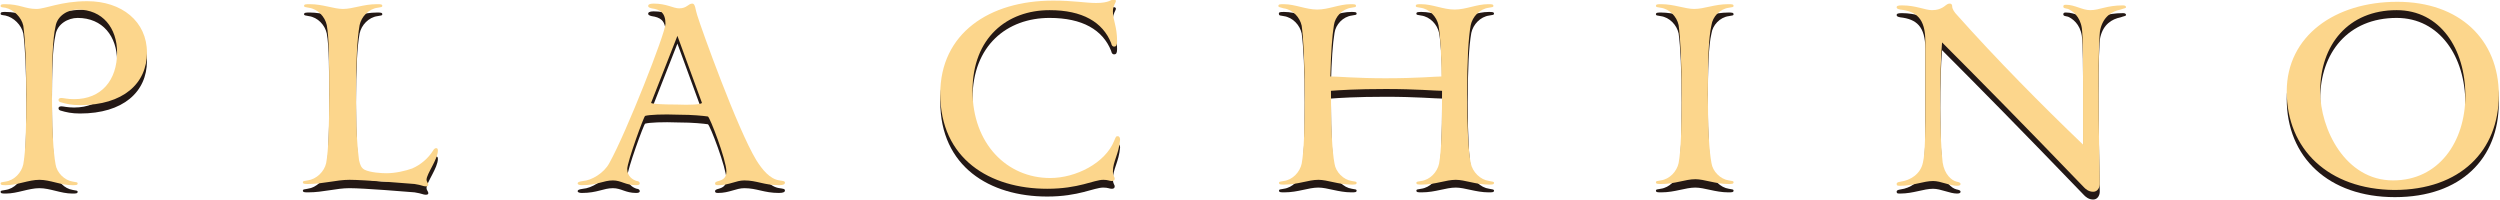
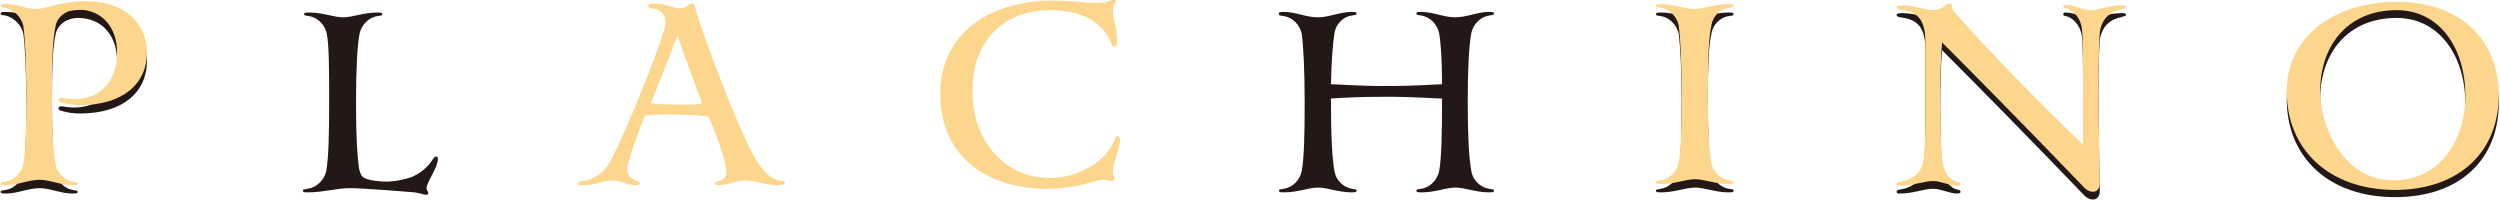
<svg xmlns="http://www.w3.org/2000/svg" version="1.1" id="_レイヤー_2" x="0px" y="0px" viewBox="0 0 418.5 33.4" style="enable-background:new 0 0 418.5 33.4;" xml:space="preserve">
  <style type="text/css">
	.st0{fill:#231815;}
	.st1{fill:#FCD68C;}
</style>
  <g id="_レイヤー_1-2">
    <g>
      <g>
        <path class="st0" d="M14.6,1.6c5.8,0,10,3.4,10,8.6s-4,8.8-11.2,8.8c-1.4,0-2.3-0.2-3.3-0.5c-0.3-0.1-0.3-0.3-0.3-0.4     c0-0.2,0.2-0.3,0.5-0.3s1,0.2,2.1,0.2c4.6,0,7.2-3.2,7.2-7.8c0-4.1-2.4-7.2-6.6-7.2c-1.6,0-3.4,1-3.7,2.8     c-0.5,2.2-0.6,6-0.6,11.5s0.2,9.4,0.6,11.6c0.2,1.4,1.5,2.7,2.9,2.9c0.6,0.1,0.8,0.1,0.8,0.3c0,0.3-0.3,0.3-0.9,0.3     c-1.9,0-3.7-0.9-5.5-0.9S2.9,32.4,1,32.4c-0.6,0-0.9,0-0.9-0.3c0-0.2,0.2-0.2,0.8-0.3c1.5-0.2,2.7-1.5,3-2.9     c0.4-2.2,0.5-6,0.5-11.6S4.2,7.8,3.9,5.6c-0.3-1.4-1.6-2.7-3-3C0.2,2.5,0.1,2.5,0.1,2.3c0-0.3,0.3-0.3,0.8-0.3     c2.4,0,3.3,0.8,5.2,0.8C7.6,2.8,10.2,1.6,14.6,1.6z" />
        <path class="st0" d="M59.6,17.2c0,6.1,0.2,8.8,0.5,11c0.2,0.9,0.4,1.3,0.9,1.6c1,0.5,2.9,0.6,3.7,0.6c1.5,0,3.2-0.4,4.3-0.8     c1.4-0.6,2.7-1.7,3.5-3c0.1-0.2,0.3-0.4,0.5-0.4c0.2,0,0.3,0.1,0.3,0.4c0,1.5-1.9,3.9-1.9,4.9c0,0.3,0.3,0.6,0.3,0.8     c0,0.1,0,0.3-0.4,0.3c-0.5,0-0.6-0.2-1.9-0.4c-1.2-0.1-8.5-0.7-10.9-0.7c-2.2,0-4.4,0.7-6.9,0.7c-0.6,0-0.9,0-0.9-0.3     c0-0.2,0.2-0.2,0.8-0.3c1.5-0.2,2.8-1.5,3.1-2.9c0.4-2.2,0.5-6,0.5-11.5s0-9.4-0.4-11.6c-0.3-1.4-1.5-2.7-3-2.9     c-0.5-0.1-0.8-0.1-0.8-0.3c0-0.3,0.3-0.3,1-0.3c2.1,0,4,0.8,5.5,0.8c1.7,0,3.4-0.8,5.7-0.8c0.6,0,0.9,0,0.9,0.3     c0,0.2-0.2,0.2-0.8,0.3c-1.5,0.2-2.7,1.5-3,2.9C59.8,7.7,59.6,11.5,59.6,17.2L59.6,17.2z" />
-         <path class="st0" d="M108,20.7c-0.2,0-3,7.7-3,8.9c0,1.2,0.9,1.8,1.6,2c0.3,0,0.5,0.2,0.5,0.4c0,0.2-0.2,0.3-0.6,0.3     c-1.8,0-2.5-0.8-3.9-0.8c-1.6,0-2.6,0.8-5.2,0.8c-0.4,0-0.7-0.1-0.7-0.3c0-0.2,0.2-0.3,0.9-0.4c1.4-0.1,3.5-1.3,4.4-3     c2.9-5.2,9.4-21.8,9.4-23.3c0-1.9-0.9-2.4-2.3-2.6c-0.4-0.1-0.6-0.2-0.6-0.4c0-0.2,0.2-0.4,0.9-0.4c2.2,0,3.3,0.8,4.3,0.8     c1.3,0,1.5-0.8,2.2-0.8c0.5,0,0.5,1,0.8,1.9c0.7,2.3,6.7,19,9.9,24.3c1,1.6,2.3,3.2,3.9,3.4c0.6,0.1,0.9,0.1,0.9,0.4     c0,0.2-0.2,0.4-1,0.4c-2.5,0-3.7-0.8-5.8-0.8c-1.4,0-2.5,0.8-4.4,0.8c-0.4,0-0.5-0.1-0.5-0.3c0-0.2,0.2-0.3,0.6-0.4     c0.7-0.2,1.3-0.5,1.3-1.6c0-1.9-2.8-9.2-3.1-9.2c-0.7-0.1-2.5-0.3-4.9-0.3C110.9,20.4,108.7,20.5,108,20.7L108,20.7z M117.5,18.5     l-4.1-11.2L109,18.5c-0.1,0.2,1.9,0.3,4.3,0.3C115.5,18.9,117.5,18.8,117.5,18.5L117.5,18.5z" />
-         <path class="st0" d="M175.7,3c-7.1,0-12.9,4.6-12.9,13.5s5.8,14.6,13,14.6c4.3,0,9.2-2.5,10.7-6.2c0.3-0.7,0.3-0.8,0.6-0.8     c0.3,0,0.4,0.3,0.4,0.6c-0.2,2.4-1.2,3.6-1.2,5.3c0,0.8,0.3,0.9,0.3,1.2c0,0.3-0.2,0.4-0.5,0.4c-0.4,0-0.6-0.2-1.4-0.2     c-1.6,0-4.1,1.5-9.4,1.5c-9.6,0-17.9-5-17.9-15.9c0-10.1,8.2-15.6,18.9-15.6c3.5,0,5.4,0.4,7.2,0.4c2.2,0,2.5-0.6,2.9-0.6     c0.3,0,0.4,0.1,0.4,0.3s-0.5,0.8-0.5,1.7c0,1.5,0.7,2.5,0.7,5c0,0.6-0.1,0.9-0.5,0.9c-0.2,0-0.4-0.1-0.5-0.6     C184.6,5,181.2,3,175.7,3L175.7,3z" />
        <path class="st0" d="M249.3,31.6c0.5,0.1,0.8,0.1,0.8,0.3c0,0.3-0.3,0.3-0.9,0.3c-2.1,0-4-0.8-5.5-0.8c-1.7,0-3.4,0.8-5.7,0.8     c-0.6,0-0.9,0-0.9-0.3c0-0.2,0.2-0.2,0.8-0.3c1.5-0.2,2.7-1.5,3-2.9c0.4-2.2,0.5-5.9,0.5-12.2c-1.1,0-4.3-0.3-9.4-0.3     c-5,0-7.9,0.2-9.2,0.3c0,6.3,0.2,10.1,0.6,12.2c0.2,1.4,1.5,2.7,2.9,2.9c0.6,0.1,0.8,0.1,0.8,0.3c0,0.3-0.3,0.3-0.9,0.3     c-2.1,0-4-0.8-5.5-0.8c-1.7,0-3.4,0.8-5.7,0.8c-0.6,0-0.9,0-0.9-0.3c0-0.2,0.2-0.2,0.8-0.3c1.5-0.2,2.7-1.5,3-2.9     c0.4-2.2,0.5-6,0.5-11.5s-0.2-9.4-0.5-11.6c-0.3-1.4-1.5-2.7-3-2.9c-0.6-0.1-0.8-0.1-0.8-0.3C214,2,214.3,2,215,2     c1.9,0,3.7,0.9,5.6,0.9s3.7-0.9,5.6-0.9c0.6,0,0.9,0,0.9,0.3c0,0.2-0.2,0.2-0.8,0.3c-1.5,0.2-2.7,1.5-2.9,2.9     c-0.3,1.8-0.5,4.6-0.6,8.6c1.2,0,4.4,0.3,9.2,0.3c5.5,0,8.4-0.3,9.4-0.3c0-4-0.2-6.9-0.5-8.6c-0.3-1.4-1.5-2.7-3-2.9     c-0.6-0.1-0.8-0.1-0.8-0.3c0-0.3,0.3-0.3,0.9-0.3c1.9,0,3.7,0.9,5.6,0.9c1.9,0,3.7-0.9,5.6-0.9c0.6,0,0.9,0,0.9,0.3     c0,0.2-0.2,0.2-0.8,0.3c-1.5,0.2-2.7,1.5-3,2.9c-0.4,2.2-0.6,6-0.6,11.6s0.2,9.4,0.6,11.5C246.5,30.1,247.8,31.4,249.3,31.6     L249.3,31.6z" />
        <path class="st0" d="M285.9,17.2c0,5.6,0.2,9.4,0.6,11.5c0.2,1.4,1.5,2.7,2.9,2.9c0.6,0.1,0.8,0.1,0.8,0.3c0,0.3-0.3,0.3-0.9,0.3     c-2.1,0-4-0.8-5.5-0.8c-1.7,0-3.4,0.8-5.7,0.8c-0.6,0-0.9,0-0.9-0.3c0-0.2,0.2-0.2,0.8-0.3c1.5-0.2,2.7-1.5,3-2.9     c0.4-2.2,0.5-6,0.5-11.5s-0.2-9.4-0.5-11.6c-0.3-1.4-1.5-2.7-3-2.9c-0.6-0.1-0.8-0.1-0.8-0.3c0-0.3,0.3-0.3,0.9-0.3     c2.1,0,4,0.8,5.5,0.8c1.7,0,3.4-0.8,5.7-0.8c0.6,0,0.9,0,0.9,0.3c0,0.2-0.2,0.2-0.8,0.3c-1.5,0.2-2.7,1.5-2.9,2.9     C286,7.7,285.9,11.5,285.9,17.2z" />
        <path class="st0" d="M351.3,15.7c0,7.9,0.2,14,0.2,16.4c0,0.5-0.3,1.3-1.1,1.3c-0.8,0-1.3-0.5-1.5-0.7     C338.6,22,330.8,14.1,325.1,8.4c-0.2,2.3-0.3,6.1-0.3,9.7c0,5.5,0.2,8.8,0.4,10.4c0.3,2,1.5,3,2.3,3.2c0.5,0.1,0.7,0.2,0.7,0.4     c0,0.2-0.2,0.3-0.6,0.3c-1.2,0-2.7-0.8-4-0.8c-1.6,0-3.3,0.8-5.5,0.8c-0.4,0-0.6,0-0.6-0.3c0-0.2,0.1-0.3,0.7-0.4     c1.5-0.2,3.3-1.2,3.7-3.2c0.4-1.6,0.4-5.5,0.4-10.3c0-6.3,0-7.9,0-10c0-3.8-1.5-5-4.2-5.3c-0.5-0.1-0.6-0.2-0.6-0.4     c0-0.2,0.2-0.3,0.9-0.3c2.3,0,3.9,0.8,5,0.8c0.8,0,1.6-0.2,2.3-0.8c0.2-0.1,0.3-0.3,0.7-0.3c0.3,0,0.4,0.2,0.4,0.5     c0,0.4,0.4,1,0.8,1.4c6.5,7.3,14.2,15.1,21.1,21.7c0-4.9,0-7.5,0-9.5c0-4.4,0-8.6-0.2-10c-0.3-2-1.6-2.9-2.3-3.2     c-0.4-0.1-0.8-0.1-0.8-0.4s0.2-0.3,0.5-0.3c1.4,0,2.7,0.9,4,0.9c1.6,0,2.7-0.8,5.5-0.8c0.3,0,0.5,0.1,0.5,0.3     c0,0.2-0.4,0.2-0.9,0.4c-1.5,0.3-2.9,1.2-3.4,3.3C351.4,6.8,351.3,10.9,351.3,15.7L351.3,15.7z" />
        <path class="st0" d="M382.8,16.6c0-9.3,8.1-15,18.5-15c10.4,0,17,6.3,17,15.6S412,33,400.9,33C389.8,33,382.8,26.3,382.8,16.6z      M400.6,31.5c7.6,0,12.1-6.4,12.1-14.2S408.4,3,401.2,3c-8.1,0-12.8,5.8-12.8,13.6C388.4,22.9,392.6,31.5,400.6,31.5L400.6,31.5z     " />
      </g>
      <g>
        <path class="st1" d="M14.6,0.2c5.8,0,10,3.4,10,8.6s-4,8.8-11.2,8.8c-1.4,0-2.3-0.2-3.3-0.5c-0.3-0.1-0.3-0.3-0.3-0.4     c0-0.2,0.2-0.3,0.5-0.3s1,0.2,2.1,0.2c4.6,0,7.2-3.2,7.2-7.8c0-4.1-2.4-7.2-6.6-7.2c-1.6,0-3.4,1-3.7,2.8     c-0.5,2.2-0.6,6-0.6,11.5s0.2,9.4,0.6,11.6c0.2,1.4,1.5,2.7,2.9,2.9c0.6,0.1,0.8,0.1,0.8,0.3c0,0.3-0.3,0.3-0.9,0.3     c-1.9,0-3.7-0.9-5.5-0.9S2.9,31,1,31c-0.6,0-0.9,0-0.9-0.3c0-0.2,0.2-0.2,0.8-0.3c1.5-0.2,2.7-1.5,3-2.9c0.4-2.2,0.5-6,0.5-11.6     S4.2,6.5,3.9,4.3c-0.3-1.4-1.6-2.7-3-3C0.2,1.2,0.1,1.2,0.1,1c0-0.3,0.3-0.3,0.8-0.3c2.4,0,3.3,0.8,5.2,0.8     C7.6,1.5,10.2,0.2,14.6,0.2z" />
-         <path class="st1" d="M59.6,15.8c0,6.1,0.2,8.8,0.5,11c0.2,0.9,0.4,1.3,0.9,1.6c1,0.5,2.9,0.6,3.7,0.6c1.5,0,3.2-0.4,4.3-0.8     c1.4-0.6,2.7-1.7,3.5-3c0.1-0.2,0.3-0.4,0.5-0.4c0.2,0,0.3,0.1,0.3,0.4c0,1.5-1.9,3.9-1.9,4.9c0,0.3,0.3,0.6,0.3,0.8     c0,0.1,0,0.3-0.4,0.3c-0.5,0-0.6-0.2-1.9-0.4c-1.2-0.1-8.5-0.7-10.9-0.7c-2.2,0-4.4,0.7-6.9,0.7c-0.6,0-0.9,0-0.9-0.3     c0-0.2,0.2-0.2,0.8-0.3c1.5-0.2,2.8-1.5,3.1-2.9c0.4-2.2,0.5-6,0.5-11.5s0-9.4-0.4-11.6c-0.3-1.4-1.5-2.7-3-2.9     c-0.5-0.1-0.8-0.1-0.8-0.3c0-0.3,0.3-0.3,1-0.3c2.1,0,4,0.8,5.5,0.8c1.7,0,3.4-0.8,5.7-0.8c0.6,0,0.9,0,0.9,0.3     c0,0.2-0.2,0.2-0.8,0.3c-1.5,0.2-2.7,1.5-3,2.9C59.8,6.4,59.6,10.2,59.6,15.8L59.6,15.8z" />
        <path class="st1" d="M108,19.4c-0.2,0-3,7.7-3,8.9c0,1.2,0.9,1.8,1.6,2c0.3,0,0.5,0.2,0.5,0.4c0,0.2-0.2,0.3-0.6,0.3     c-1.8,0-2.5-0.8-3.9-0.8c-1.6,0-2.6,0.8-5.2,0.8c-0.4,0-0.7-0.1-0.7-0.3c0-0.2,0.2-0.3,0.9-0.4c1.4-0.1,3.5-1.3,4.4-3     c2.9-5.2,9.4-21.8,9.4-23.3c0-1.9-0.9-2.4-2.3-2.6c-0.4-0.1-0.6-0.2-0.6-0.4c0-0.2,0.2-0.4,0.9-0.4c2.2,0,3.3,0.8,4.3,0.8     c1.3,0,1.5-0.8,2.2-0.8c0.5,0,0.5,1,0.8,1.9c0.7,2.3,6.7,19,9.9,24.3c1,1.6,2.3,3.2,3.9,3.4c0.6,0.1,0.9,0.1,0.9,0.4     c0,0.2-0.2,0.4-1,0.4c-2.5,0-3.7-0.8-5.8-0.8c-1.4,0-2.5,0.8-4.4,0.8c-0.4,0-0.5-0.1-0.5-0.3c0-0.2,0.2-0.3,0.6-0.4     c0.7-0.2,1.3-0.5,1.3-1.6c0-1.9-2.8-9.2-3.1-9.2c-0.7-0.1-2.5-0.3-4.9-0.3C110.9,19.1,108.7,19.2,108,19.4L108,19.4z M117.5,17.2     L113.4,6L109,17.2c-0.1,0.2,1.9,0.3,4.3,0.3C115.5,17.6,117.5,17.5,117.5,17.2L117.5,17.2z" />
        <path class="st1" d="M175.7,1.7c-7.1,0-12.9,4.6-12.9,13.5s5.8,14.6,13,14.6c4.3,0,9.2-2.5,10.7-6.2c0.3-0.7,0.3-0.8,0.6-0.8     c0.3,0,0.4,0.3,0.4,0.6c-0.2,2.4-1.2,3.6-1.2,5.3c0,0.8,0.3,0.9,0.3,1.2c0,0.3-0.2,0.4-0.5,0.4c-0.4,0-0.6-0.2-1.4-0.2     c-1.6,0-4.1,1.5-9.4,1.5c-9.6,0-17.9-5-17.9-15.9c0-10.1,8.2-15.6,18.9-15.6c3.5,0,5.4,0.4,7.2,0.4c2.2,0,2.5-0.6,2.9-0.6     c0.3,0,0.4,0.1,0.4,0.3s-0.5,0.8-0.5,1.7c0,1.5,0.7,2.5,0.7,5c0,0.6-0.1,0.9-0.5,0.9c-0.2,0-0.4-0.1-0.5-0.6     C184.6,3.7,181.2,1.7,175.7,1.7L175.7,1.7z" />
-         <path class="st1" d="M249.3,30.3c0.5,0.1,0.8,0.1,0.8,0.3c0,0.3-0.3,0.3-0.9,0.3c-2.1,0-4-0.8-5.5-0.8c-1.7,0-3.4,0.8-5.7,0.8     c-0.6,0-0.9,0-0.9-0.3c0-0.2,0.2-0.2,0.8-0.3c1.5-0.2,2.7-1.5,3-2.9c0.4-2.2,0.5-5.9,0.5-12.2c-1.1,0-4.3-0.3-9.4-0.3     c-5,0-7.9,0.2-9.2,0.3c0,6.3,0.2,10.1,0.6,12.2c0.2,1.4,1.5,2.7,2.9,2.9c0.6,0.1,0.8,0.1,0.8,0.3c0,0.3-0.3,0.3-0.9,0.3     c-2.1,0-4-0.8-5.5-0.8c-1.7,0-3.4,0.8-5.7,0.8c-0.6,0-0.9,0-0.9-0.3c0-0.2,0.2-0.2,0.8-0.3c1.5-0.2,2.7-1.5,3-2.9     c0.4-2.2,0.5-6,0.5-11.5s-0.2-9.4-0.5-11.6c-0.3-1.4-1.5-2.7-3-2.9C214.2,1.2,214,1.2,214,1c0-0.3,0.3-0.3,0.9-0.3     c1.9,0,3.7,0.9,5.6,0.9s3.7-0.9,5.6-0.9c0.6,0,0.9,0,0.9,0.3c0,0.2-0.2,0.2-0.8,0.3c-1.5,0.2-2.7,1.5-2.9,2.9     c-0.3,1.8-0.5,4.6-0.6,8.6c1.2,0,4.4,0.3,9.2,0.3c5.5,0,8.4-0.3,9.4-0.3c0-4-0.2-6.9-0.5-8.6c-0.3-1.4-1.5-2.7-3-2.9     C237.2,1.2,237,1.2,237,1c0-0.3,0.3-0.3,0.9-0.3c1.9,0,3.7,0.9,5.6,0.9c1.9,0,3.7-0.9,5.6-0.9c0.6,0,0.9,0,0.9,0.3     c0,0.2-0.2,0.2-0.8,0.3c-1.5,0.2-2.7,1.5-3,2.9c-0.4,2.2-0.6,6-0.6,11.6s0.2,9.4,0.6,11.5C246.5,28.8,247.8,30.1,249.3,30.3     L249.3,30.3z" />
        <path class="st1" d="M285.9,15.8c0,5.6,0.2,9.4,0.6,11.5c0.2,1.4,1.5,2.7,2.9,2.9c0.6,0.1,0.8,0.1,0.8,0.3c0,0.3-0.3,0.3-0.9,0.3     c-2.1,0-4-0.8-5.5-0.8c-1.7,0-3.4,0.8-5.7,0.8c-0.6,0-0.9,0-0.9-0.3c0-0.2,0.2-0.2,0.8-0.3c1.5-0.2,2.7-1.5,3-2.9     c0.4-2.2,0.5-6,0.5-11.5s-0.2-9.4-0.5-11.6c-0.3-1.4-1.5-2.7-3-2.9c-0.6-0.1-0.8-0.1-0.8-0.3c0-0.3,0.3-0.3,0.9-0.3     c2.1,0,4,0.8,5.5,0.8c1.7,0,3.4-0.8,5.7-0.8c0.6,0,0.9,0,0.9,0.3c0,0.2-0.2,0.2-0.8,0.3c-1.5,0.2-2.7,1.5-2.9,2.9     C286,6.4,285.9,10.2,285.9,15.8z" />
        <path class="st1" d="M351.3,14.4c0,7.9,0.2,14,0.2,16.4c0,0.5-0.3,1.3-1.1,1.3c-0.8,0-1.3-0.5-1.5-0.7     c-10.3-10.7-18.1-18.6-23.8-24.3c-0.2,2.3-0.3,6.1-0.3,9.7c0,5.5,0.2,8.8,0.4,10.4c0.3,2,1.5,3,2.3,3.2c0.5,0.1,0.7,0.2,0.7,0.4     s-0.2,0.3-0.6,0.3c-1.2,0-2.7-0.8-4-0.8c-1.6,0-3.3,0.8-5.5,0.8c-0.4,0-0.6,0-0.6-0.3c0-0.2,0.1-0.3,0.7-0.4     c1.5-0.2,3.3-1.2,3.7-3.2c0.4-1.6,0.4-5.5,0.4-10.3c0-6.3,0-7.9,0-10c0-3.8-1.5-5-4.2-5.3c-0.5-0.1-0.6-0.2-0.6-0.4     c0-0.2,0.2-0.3,0.9-0.3c2.3,0,3.9,0.8,5,0.8c0.8,0,1.6-0.2,2.3-0.8c0.2-0.1,0.3-0.3,0.7-0.3c0.3,0,0.4,0.2,0.4,0.5     c0,0.4,0.4,1,0.8,1.4c6.5,7.3,14.2,15.1,21.1,21.7c0-4.9,0-7.5,0-9.5c0-4.4,0-8.6-0.2-10c-0.3-2-1.6-2.9-2.3-3.2     c-0.4-0.1-0.8-0.1-0.8-0.4s0.2-0.3,0.5-0.3c1.4,0,2.7,0.9,4,0.9c1.6,0,2.7-0.8,5.5-0.8c0.3,0,0.5,0.1,0.5,0.3     c0,0.2-0.4,0.2-0.9,0.4c-1.5,0.3-2.9,1.2-3.4,3.3C351.4,5.5,351.3,9.6,351.3,14.4L351.3,14.4z" />
        <path class="st1" d="M382.8,15.3c0-9.3,8.1-15,18.5-15c10.4,0,17,6.3,17,15.6s-6.4,15.9-17.5,15.9     C389.8,31.7,382.8,25,382.8,15.3z M400.6,30.2c7.6,0,12.1-6.4,12.1-14.2s-4.2-14.3-11.5-14.3c-8.1,0-12.8,5.8-12.8,13.6     C388.4,21.6,392.6,30.2,400.6,30.2L400.6,30.2z" />
      </g>
    </g>
  </g>
</svg>